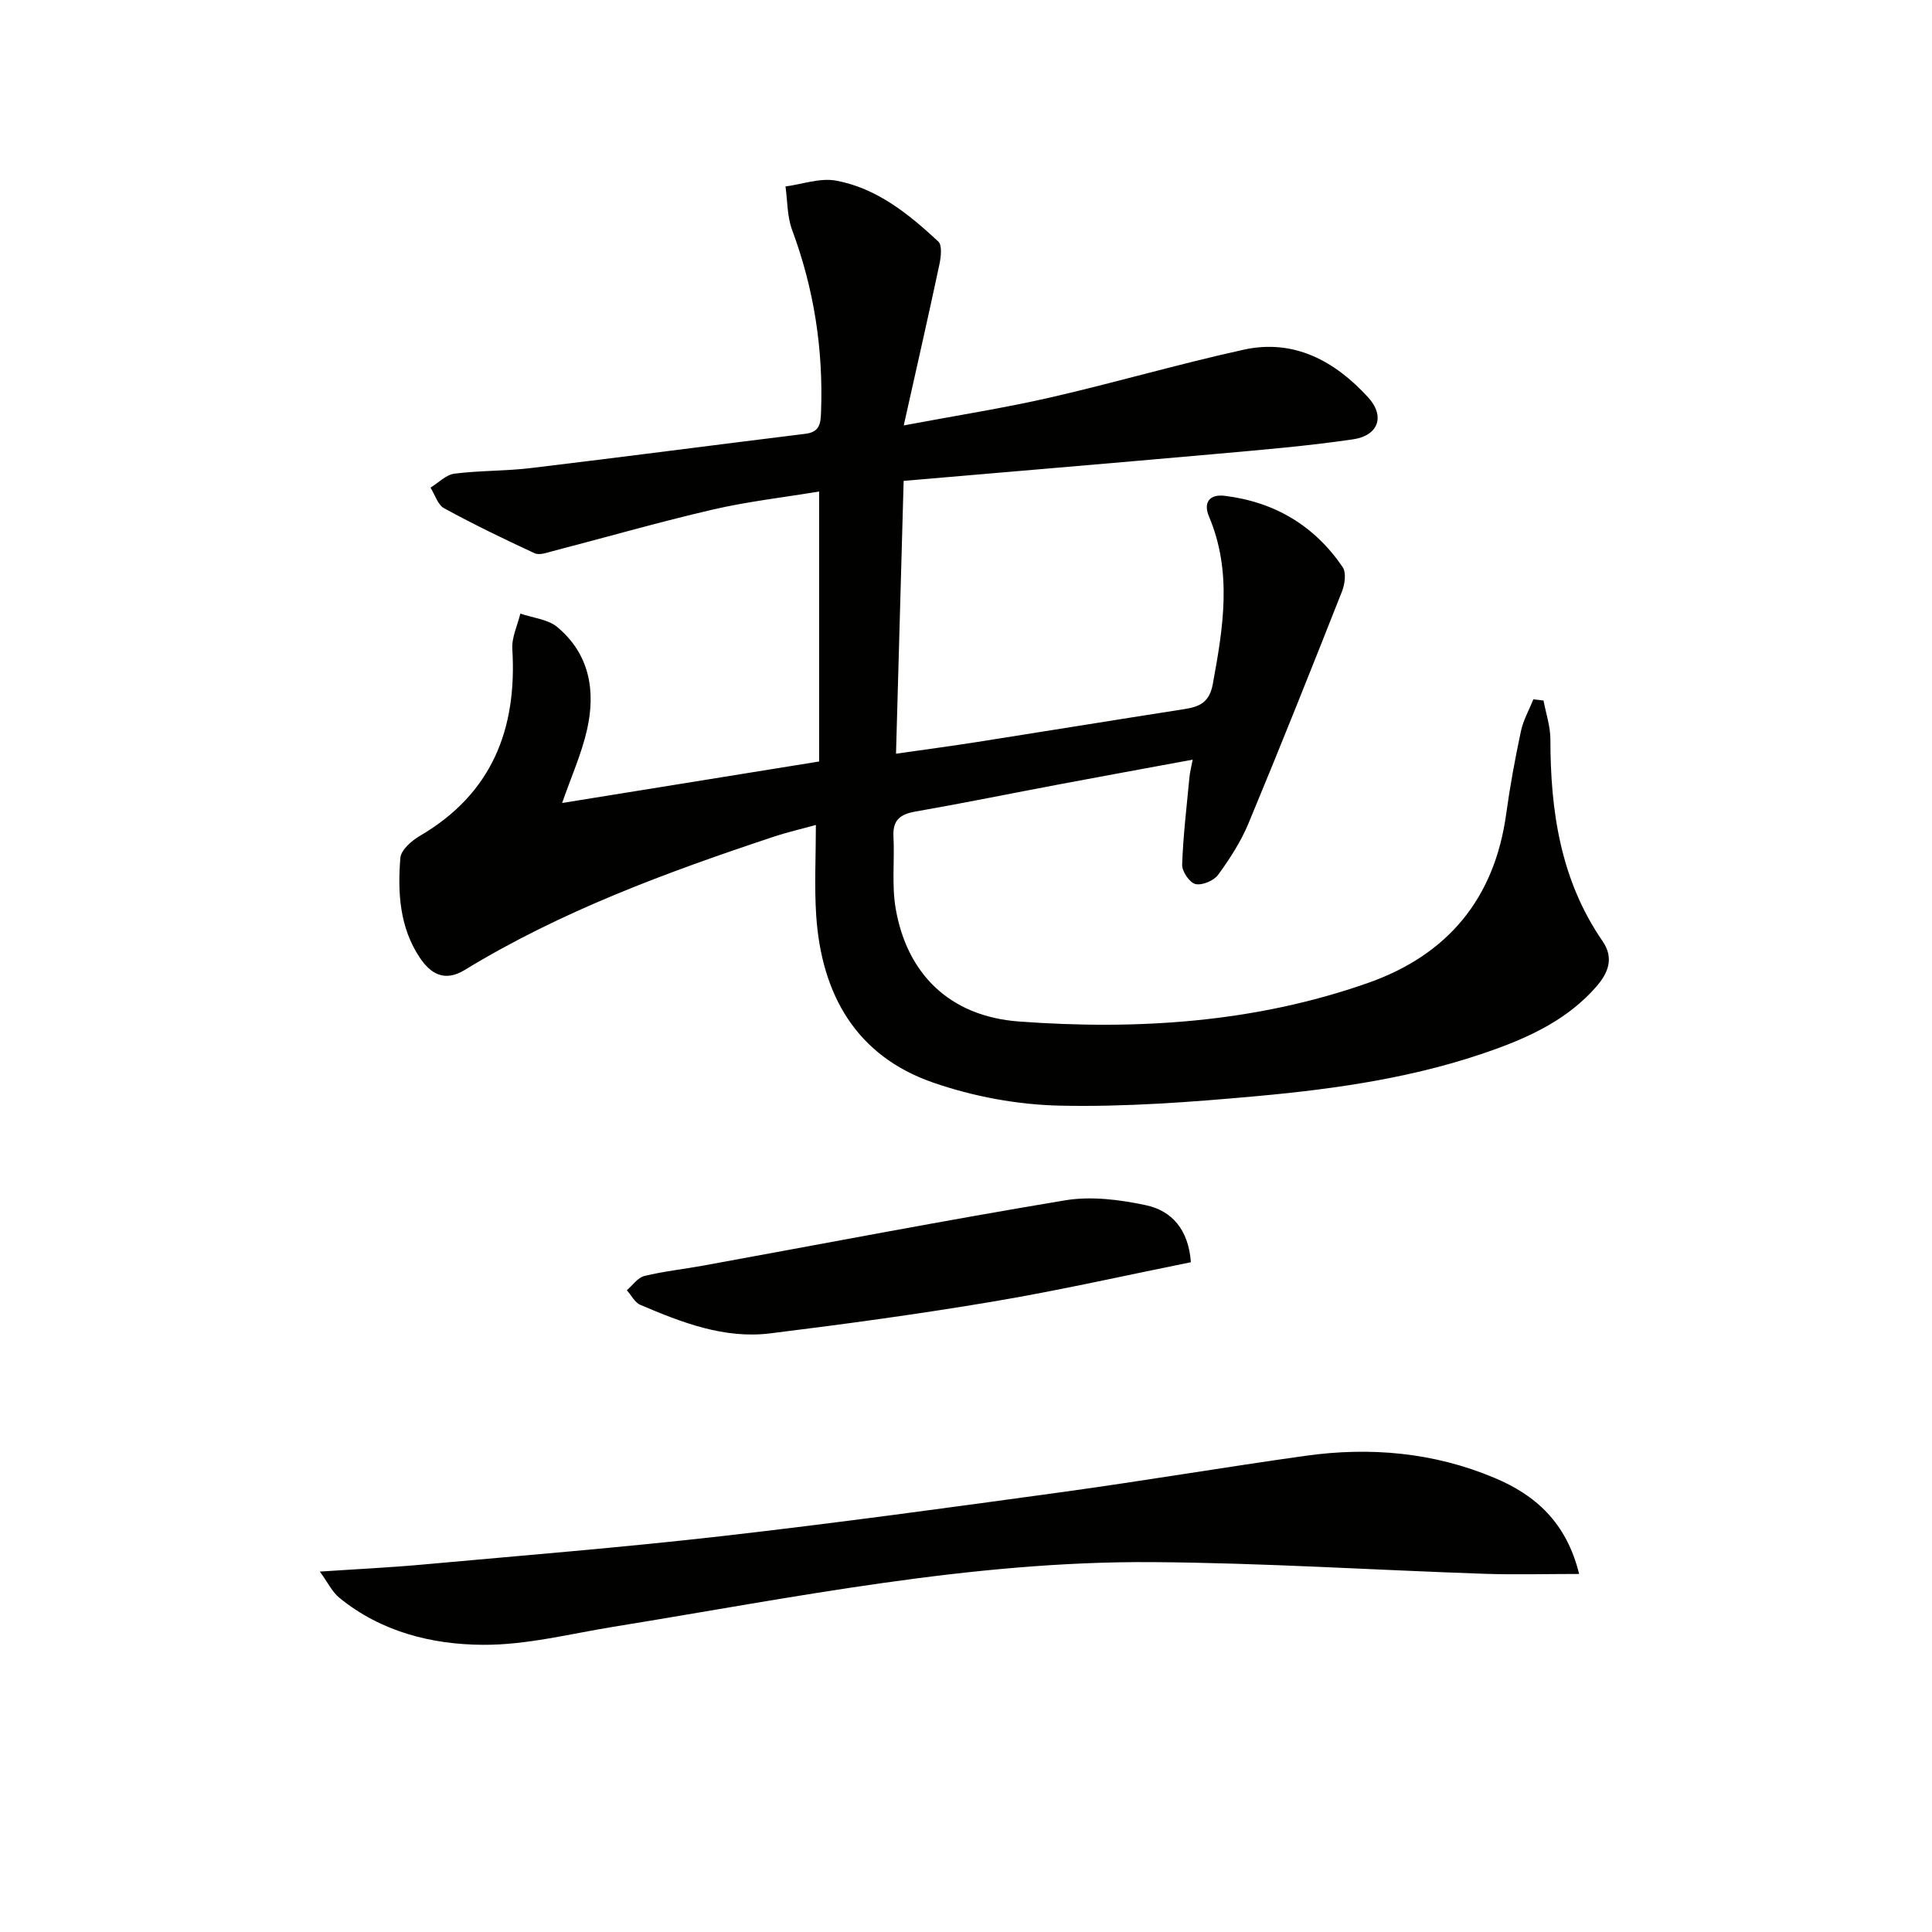
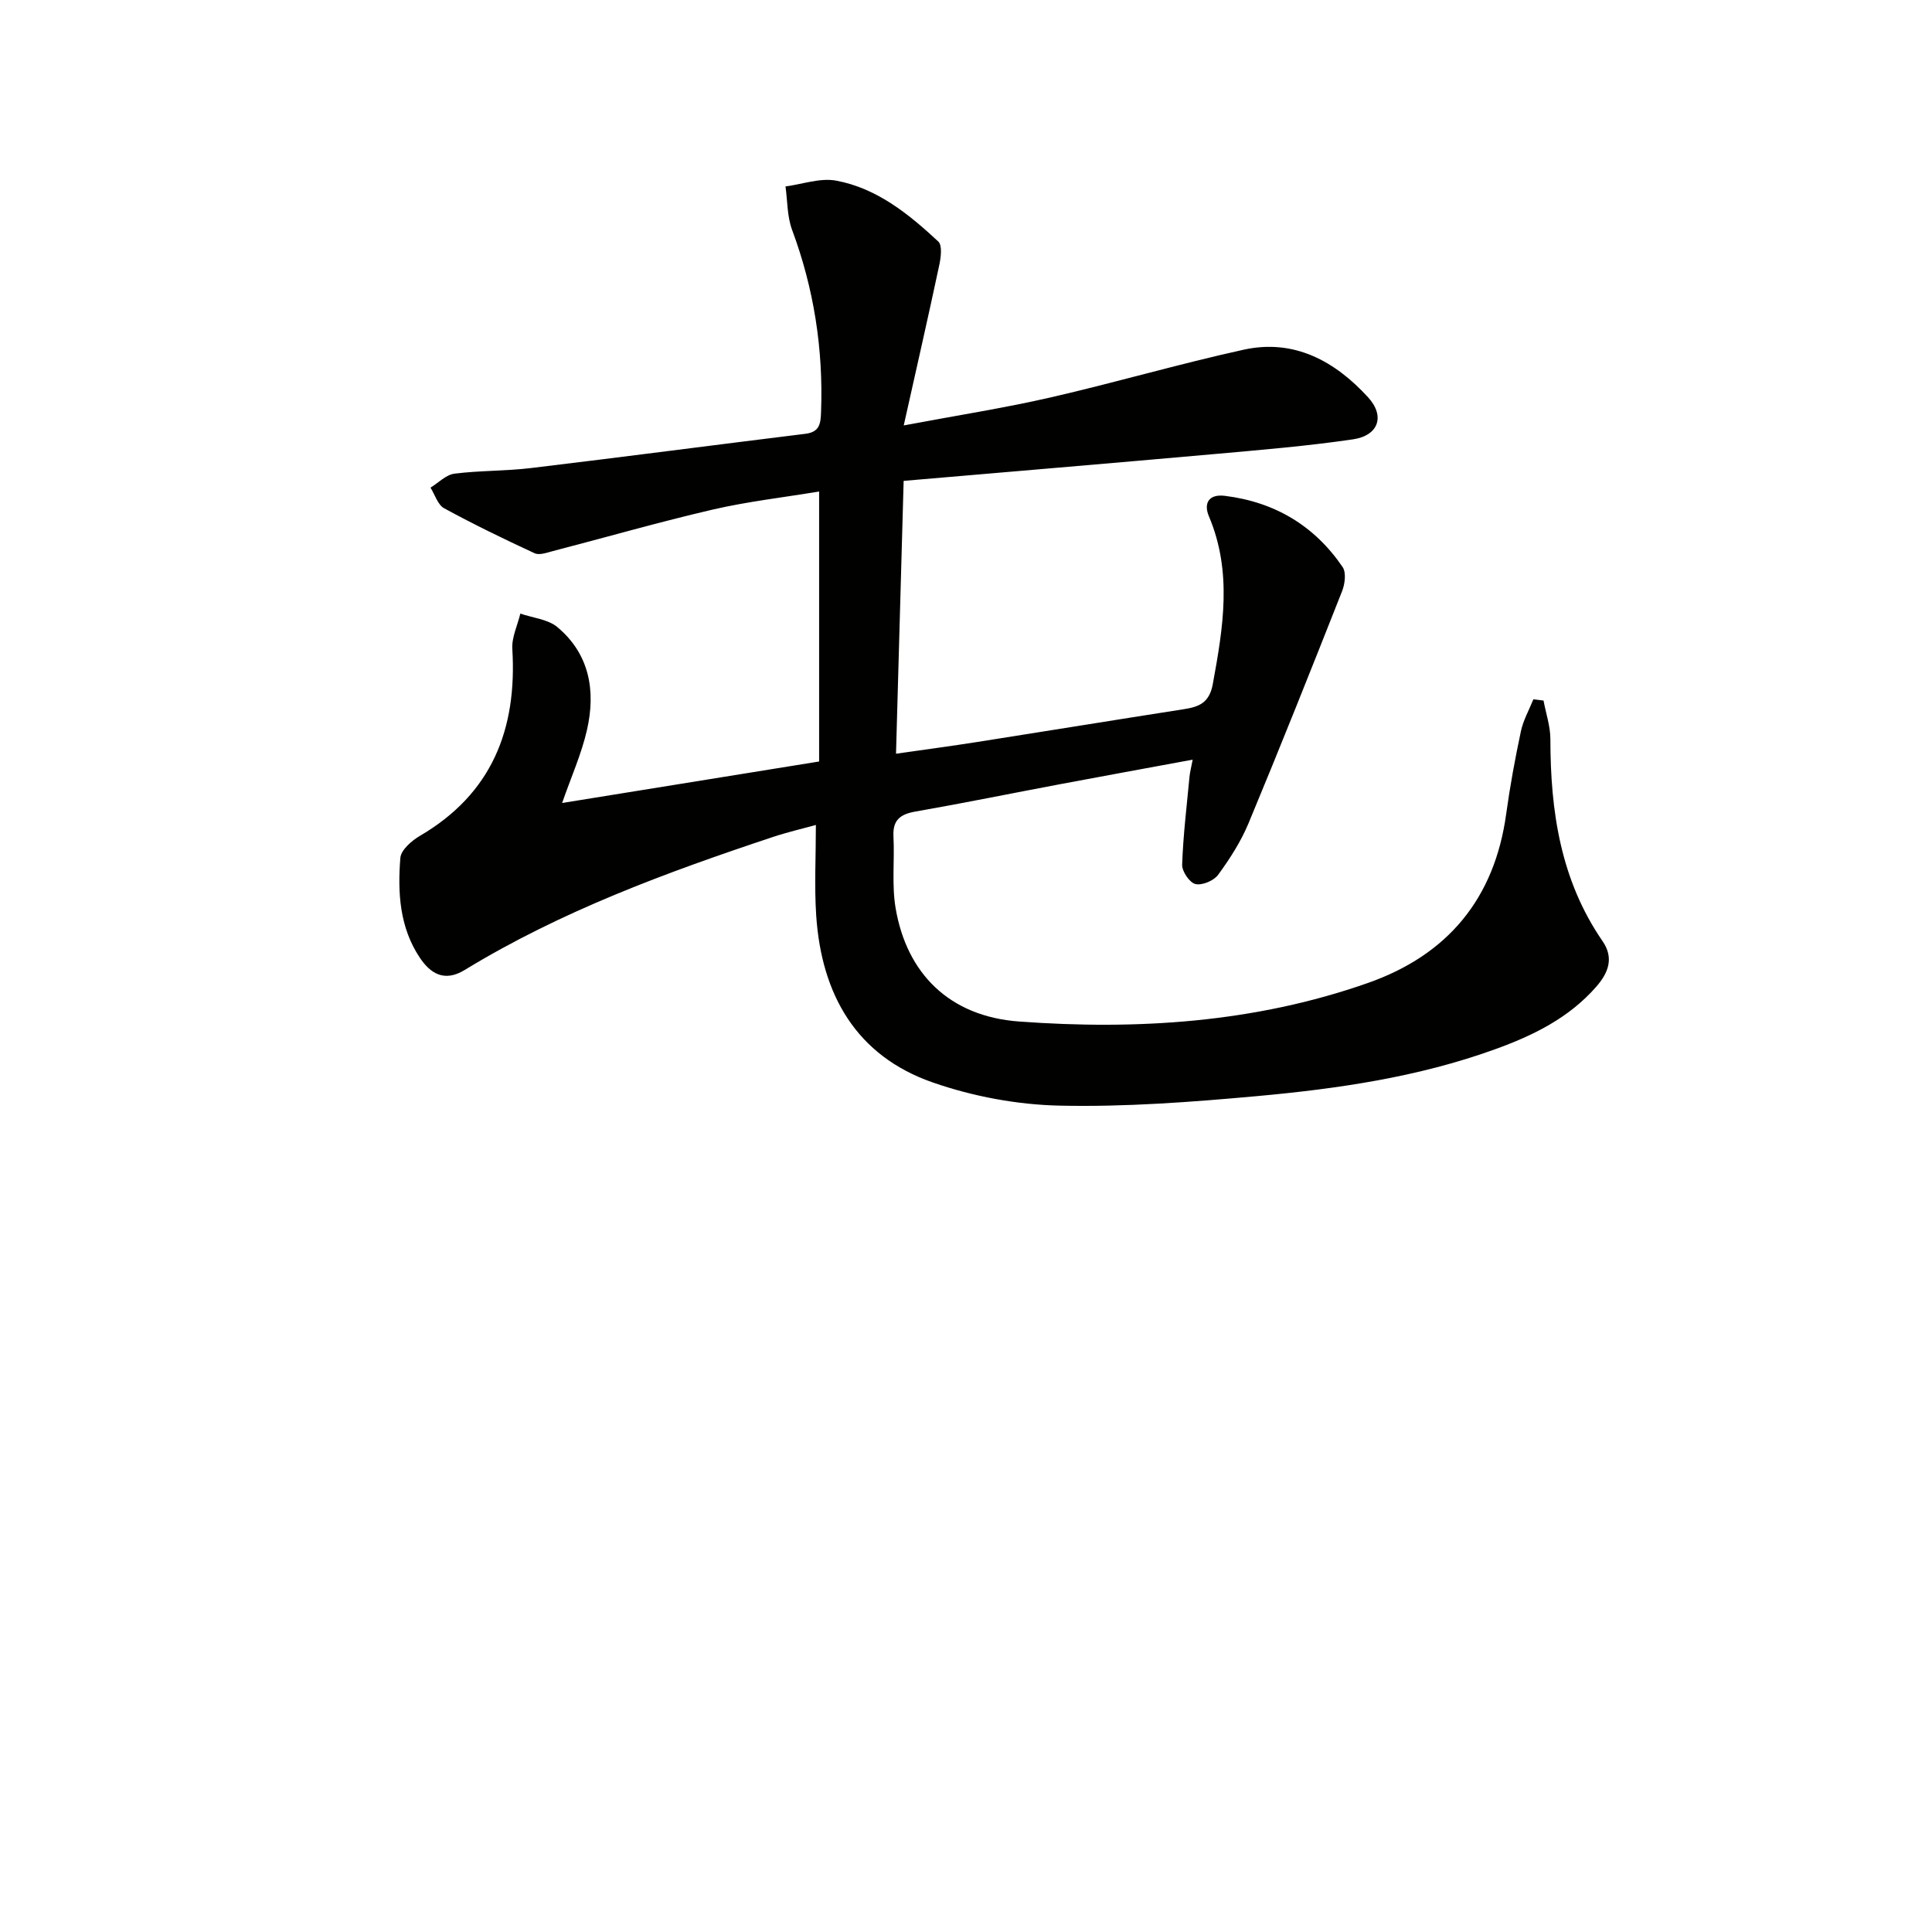
<svg xmlns="http://www.w3.org/2000/svg" enable-background="new 0 0 400 400" viewBox="0 0 400 400">
  <g fill="#010100">
    <path d="m319.57 145.04c.5 2.67 1.42 5.34 1.42 8.01.01 14.89 2.1 29.17 10.8 41.8 2.41 3.5 1.21 6.57-1.33 9.47-5.67 6.47-13.08 10.09-20.98 12.94-15.91 5.75-32.52 8.16-49.23 9.68-13.57 1.23-27.24 2.27-40.84 1.97-8.8-.19-17.91-1.89-26.24-4.78-15.92-5.52-23.08-18.23-24.18-34.53-.41-6.08-.07-12.21-.07-18.8-2.62.73-5.76 1.45-8.81 2.46-22.1 7.35-43.92 15.37-63.91 27.57-4.2 2.56-7.08.74-9.29-2.56-4.18-6.26-4.6-13.47-4.02-20.65.13-1.64 2.33-3.56 4.04-4.56 14.92-8.73 20.15-22.08 19.14-38.69-.15-2.4 1.07-4.88 1.66-7.33 2.58.89 5.7 1.16 7.66 2.79 6.7 5.6 7.98 13.26 6.13 21.33-1.13 4.94-3.25 9.66-5.14 15.09 17.73-2.86 35.34-5.71 53.21-8.59 0-18.47 0-36.72 0-55.9-7.45 1.24-14.8 2.07-21.97 3.73-11.13 2.58-22.13 5.75-33.2 8.62-1.22.32-2.76.89-3.74.43-6.33-2.93-12.61-5.97-18.73-9.31-1.32-.72-1.9-2.81-2.82-4.27 1.64-1 3.2-2.66 4.94-2.89 5.26-.67 10.63-.53 15.9-1.17 18.94-2.27 37.86-4.76 56.8-7.09 2.98-.37 3.14-2.18 3.22-4.55.48-12.97-1.47-25.5-6-37.68-1.03-2.78-.94-5.97-1.36-8.98 3.51-.46 7.18-1.82 10.49-1.2 8.44 1.57 15.02 6.91 21.14 12.6.85.79.55 3.25.22 4.81-2.26 10.63-4.68 21.22-7.37 33.27 11.33-2.13 20.91-3.62 30.32-5.78 13.41-3.07 26.63-6.95 40.06-9.9 10.46-2.3 18.91 2.38 25.75 9.85 3.58 3.91 2.17 7.93-3.11 8.71-9.52 1.4-19.13 2.19-28.72 3.05-21.3 1.9-42.62 3.68-64.32 5.55-.54 19.27-1.05 37.49-1.58 56.49 5.84-.84 11.34-1.57 16.82-2.43 14.27-2.24 28.52-4.57 42.78-6.79 3.17-.49 5.28-1.33 5.99-5.21 2.14-11.68 4.07-23.2-.81-34.73-1.11-2.62-.1-4.66 3.32-4.23 10.32 1.28 18.54 6.18 24.37 14.75.77 1.14.47 3.51-.12 5-6.34 16.06-12.73 32.09-19.36 48.03-1.58 3.79-3.87 7.36-6.3 10.68-.89 1.22-3.32 2.24-4.7 1.91-1.22-.29-2.8-2.63-2.75-4.01.21-6.07.95-12.12 1.52-18.18.09-.96.35-1.9.66-3.56-9.48 1.75-18.53 3.4-27.56 5.1-9.94 1.87-19.86 3.9-29.82 5.64-3.14.55-4.74 1.73-4.57 5.13.26 4.98-.38 10.09.46 14.95 2.3 13.38 11.04 22.32 25.52 23.39 24.45 1.8 48.83.26 72.26-7.98 16.5-5.8 26.21-17.45 28.62-34.99.79-5.74 1.84-11.46 3.05-17.13.48-2.28 1.7-4.41 2.58-6.61.73.1 1.42.18 2.1.26z" />
-     <path d="m326.94 325.87c-6.83 0-13.2.18-19.55-.03-22.92-.78-45.82-2.26-68.74-2.42-37.71-.26-74.58 7.39-111.6 13.38-9.01 1.46-18.06 3.8-27.08 3.74-10.6-.06-21.08-2.7-29.69-9.72-1.52-1.24-2.44-3.23-4.06-5.44 7.75-.52 14.51-.84 21.24-1.45 20.67-1.88 41.37-3.54 61.98-5.89 23.58-2.69 47.1-5.91 70.61-9.14 16.77-2.31 33.46-5.14 50.23-7.49 13.39-1.88 26.57-.72 39.12 4.56 8.47 3.54 14.92 9.22 17.54 19.9z" />
-     <path d="m246.56 261.33c-13.56 2.73-27.12 5.81-40.82 8.12-15.36 2.59-30.81 4.7-46.28 6.61-9.52 1.18-18.31-2.25-26.88-5.9-1.15-.49-1.88-2-2.8-3.03 1.2-1.02 2.26-2.61 3.63-2.95 4.01-.98 8.16-1.41 12.24-2.16 24.96-4.55 49.87-9.35 74.9-13.51 5.38-.89 11.26-.14 16.67 1.01 5.37 1.13 8.85 5.03 9.34 11.81z" />
  </g>
</svg>